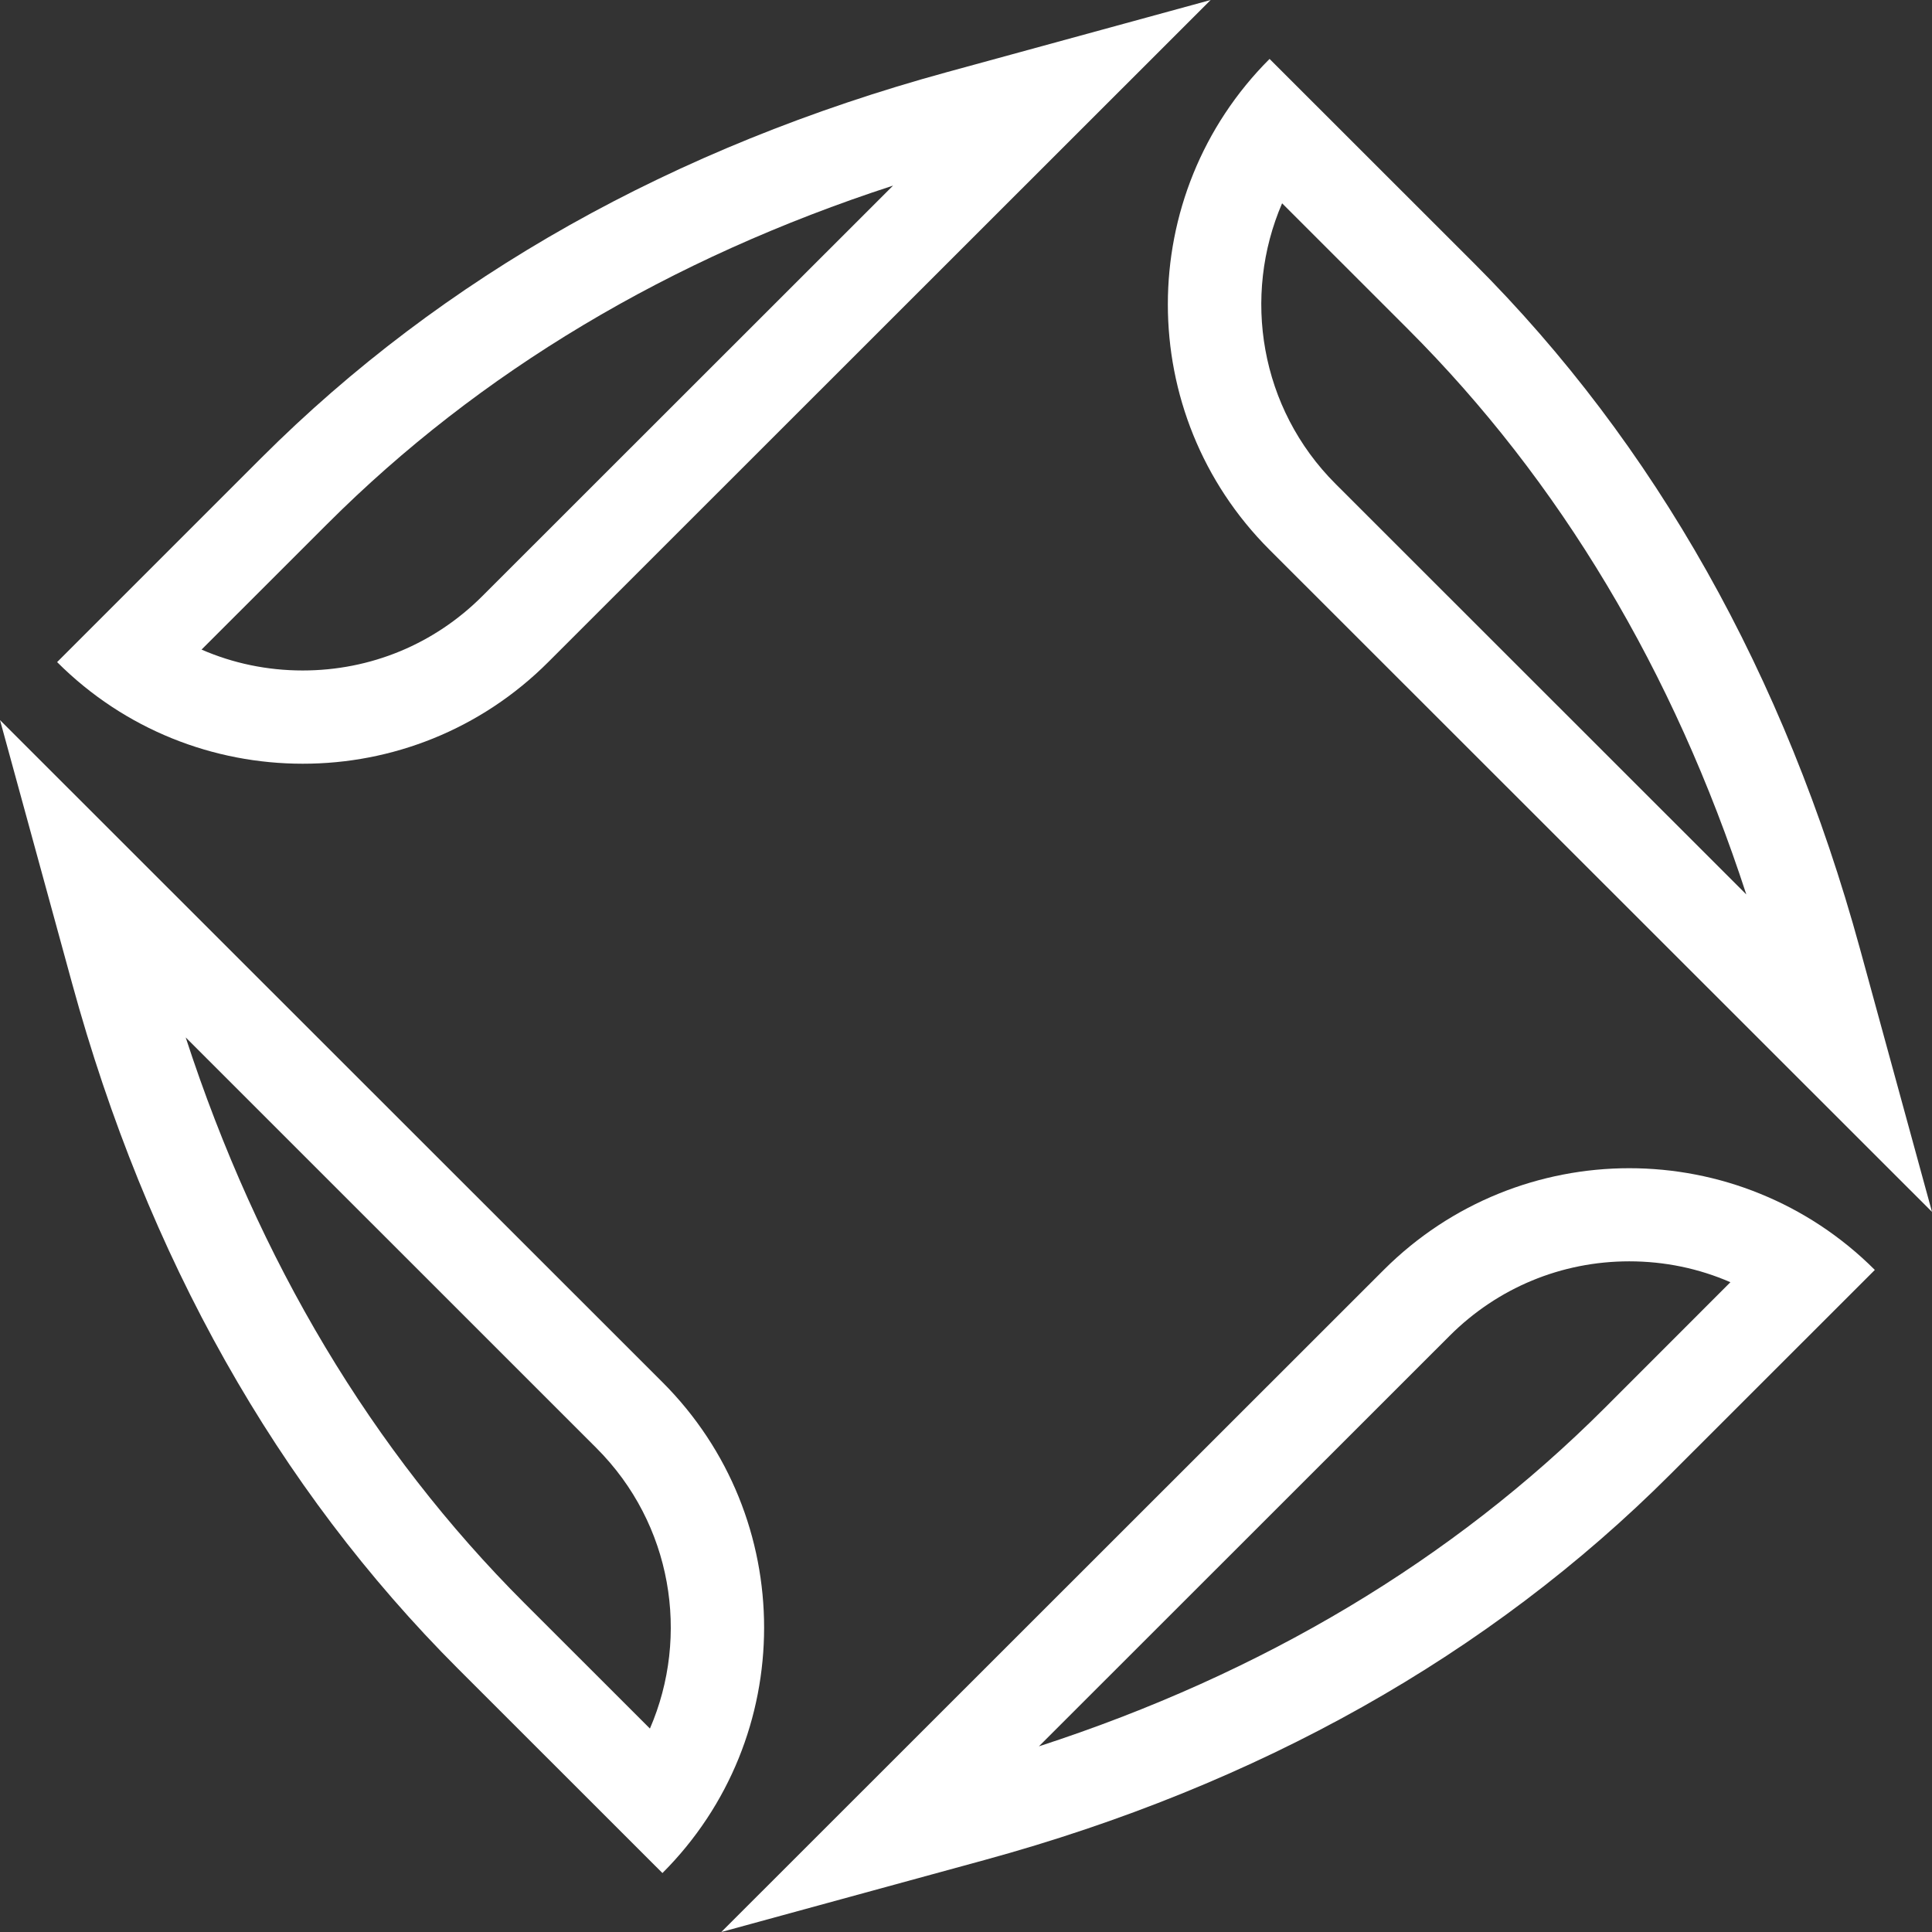
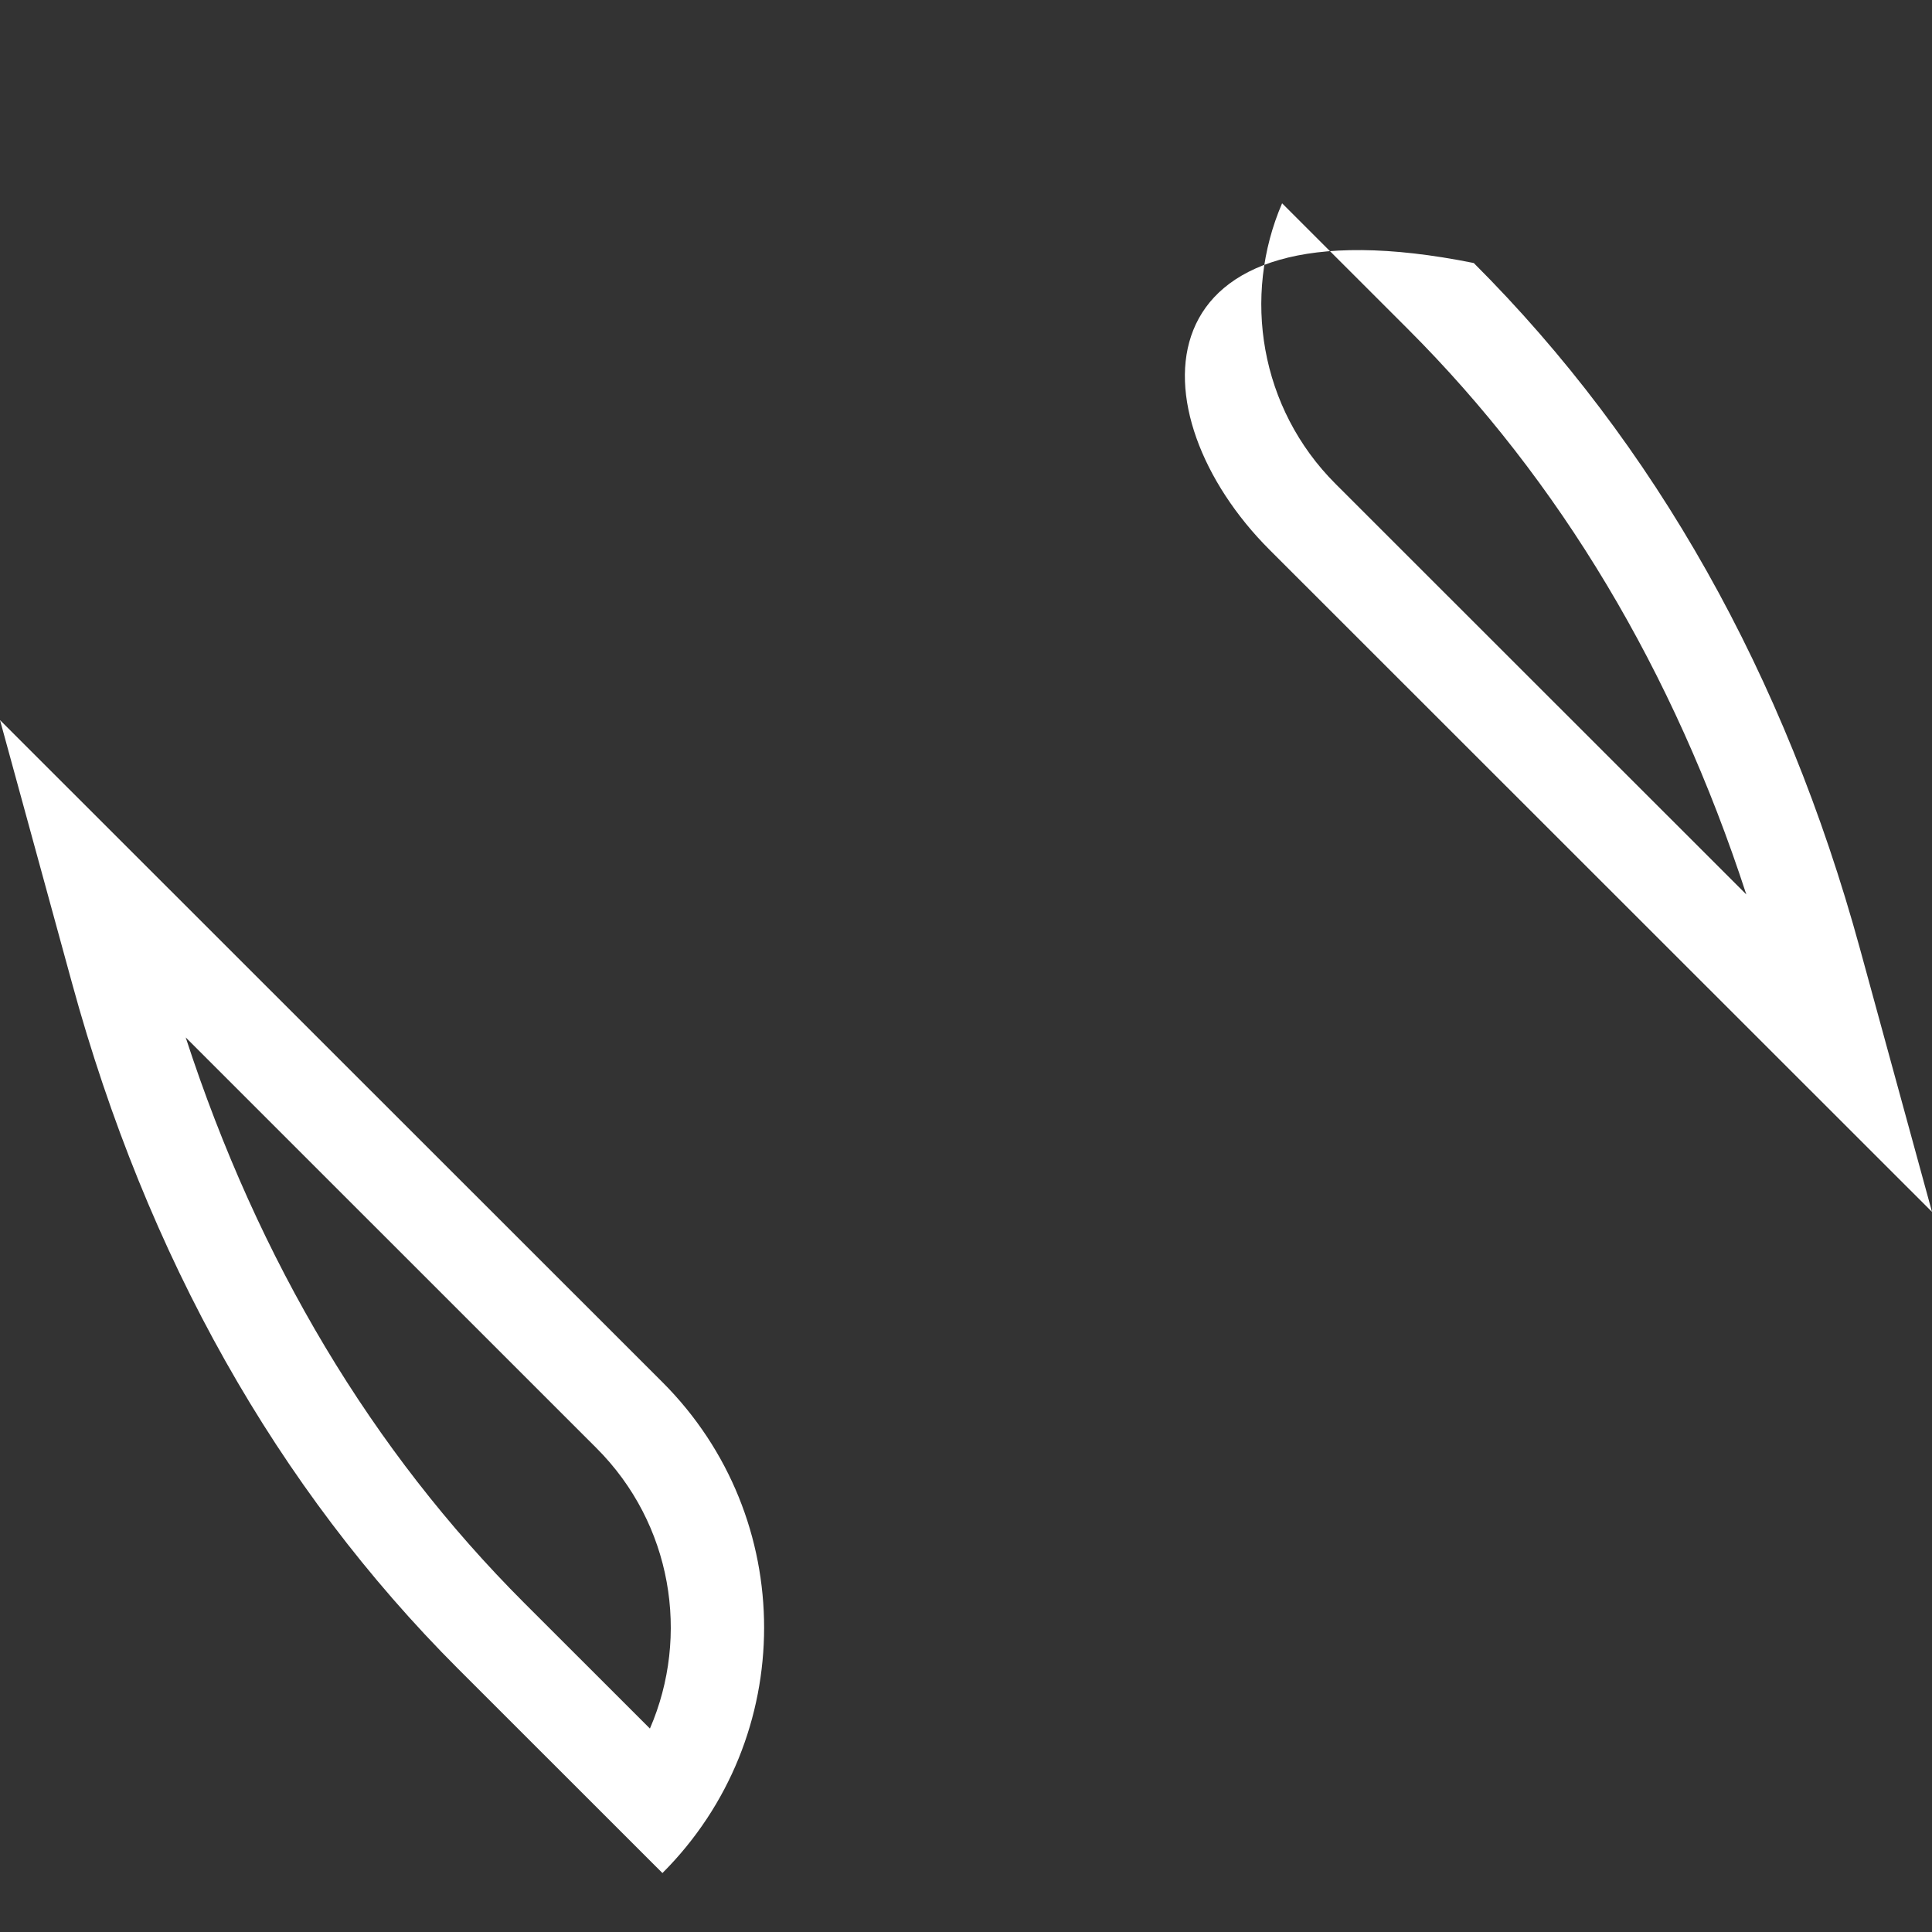
<svg xmlns="http://www.w3.org/2000/svg" width="80" height="80" viewBox="0 0 80 80" fill="none">
  <rect x="0" y="0" width="80" height="80" fill="#333333" stroke="none" />
-   <path d="M22.701 27.416L50.131 0L39.229 2.982C27.884 6.086 18.325 11.46 10.82 18.961L2.365 27.416C5.173 30.223 8.851 31.624 12.533 31.624C16.215 31.628 19.893 30.223 22.701 27.416ZM13.552 21.695C19.848 15.402 27.718 10.699 36.98 7.685L19.97 24.686C17.982 26.673 15.346 27.763 12.533 27.763C11.068 27.763 9.649 27.466 8.346 26.898L13.552 21.695Z" fill="white" />
  <path d="M18.975 69.108L27.43 77.559C30.238 74.752 31.64 71.076 31.64 67.396C31.64 63.715 30.238 60.04 27.43 57.233L0 29.817L2.984 40.714C6.085 52.048 11.466 61.603 18.975 69.108ZM24.699 59.963C27.836 63.098 28.575 67.734 26.912 71.576L21.706 66.373C15.41 60.08 10.704 52.215 7.689 42.957L24.699 59.963Z" fill="white" />
-   <path d="M67.465 48.373C63.788 48.373 60.105 49.779 57.297 52.585L29.867 80.001L40.77 77.019C52.114 73.915 61.674 68.541 69.178 61.036L77.633 52.585C76.232 51.184 74.609 50.13 72.874 49.427C71.148 48.724 69.304 48.373 67.465 48.373ZM66.447 58.302C60.15 64.595 52.281 69.302 43.019 72.312L60.029 55.31C62.016 53.324 64.657 52.229 67.465 52.229C68.93 52.229 70.35 52.526 71.652 53.094L66.447 58.302Z" fill="white" />
-   <path d="M52.57 22.766L80 50.182L77.017 39.285C73.911 27.947 68.534 18.392 61.026 10.891L52.57 2.44C46.954 8.053 46.954 17.153 52.57 22.766ZM53.089 8.418L58.294 13.621C64.591 19.915 69.296 27.78 72.311 37.037L55.302 20.036C52.165 16.901 51.43 12.261 53.089 8.418Z" fill="white" />
+   <path d="M52.57 22.766L80 50.182L77.017 39.285C73.911 27.947 68.534 18.392 61.026 10.891C46.954 8.053 46.954 17.153 52.57 22.766ZM53.089 8.418L58.294 13.621C64.591 19.915 69.296 27.78 72.311 37.037L55.302 20.036C52.165 16.901 51.43 12.261 53.089 8.418Z" fill="white" />
</svg>